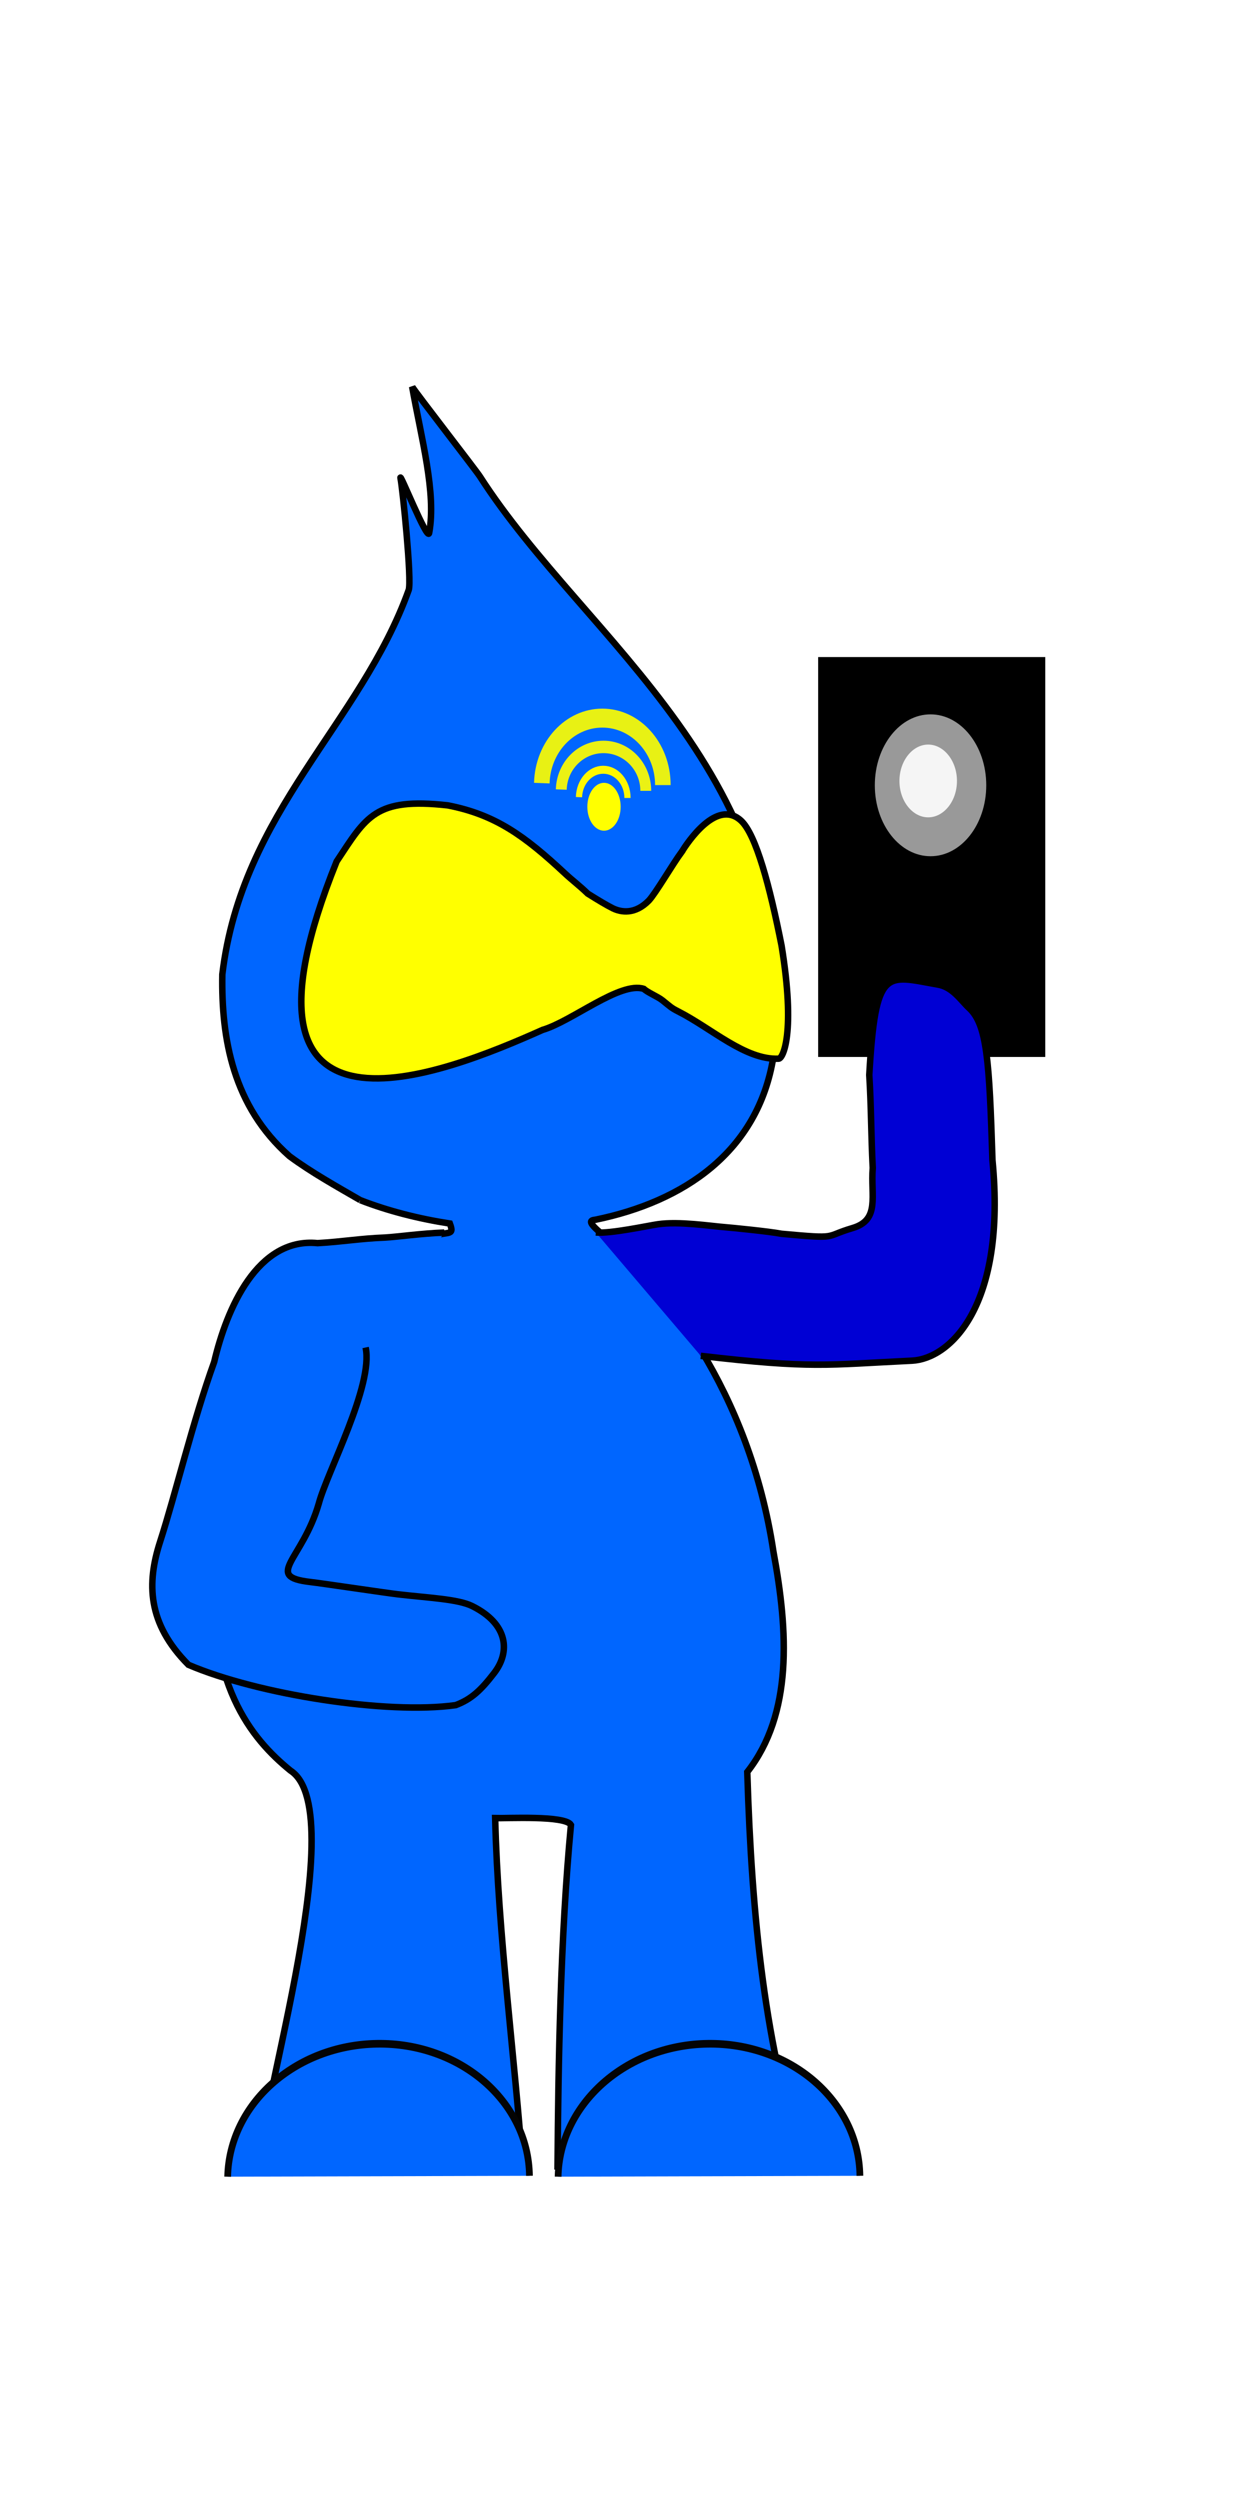
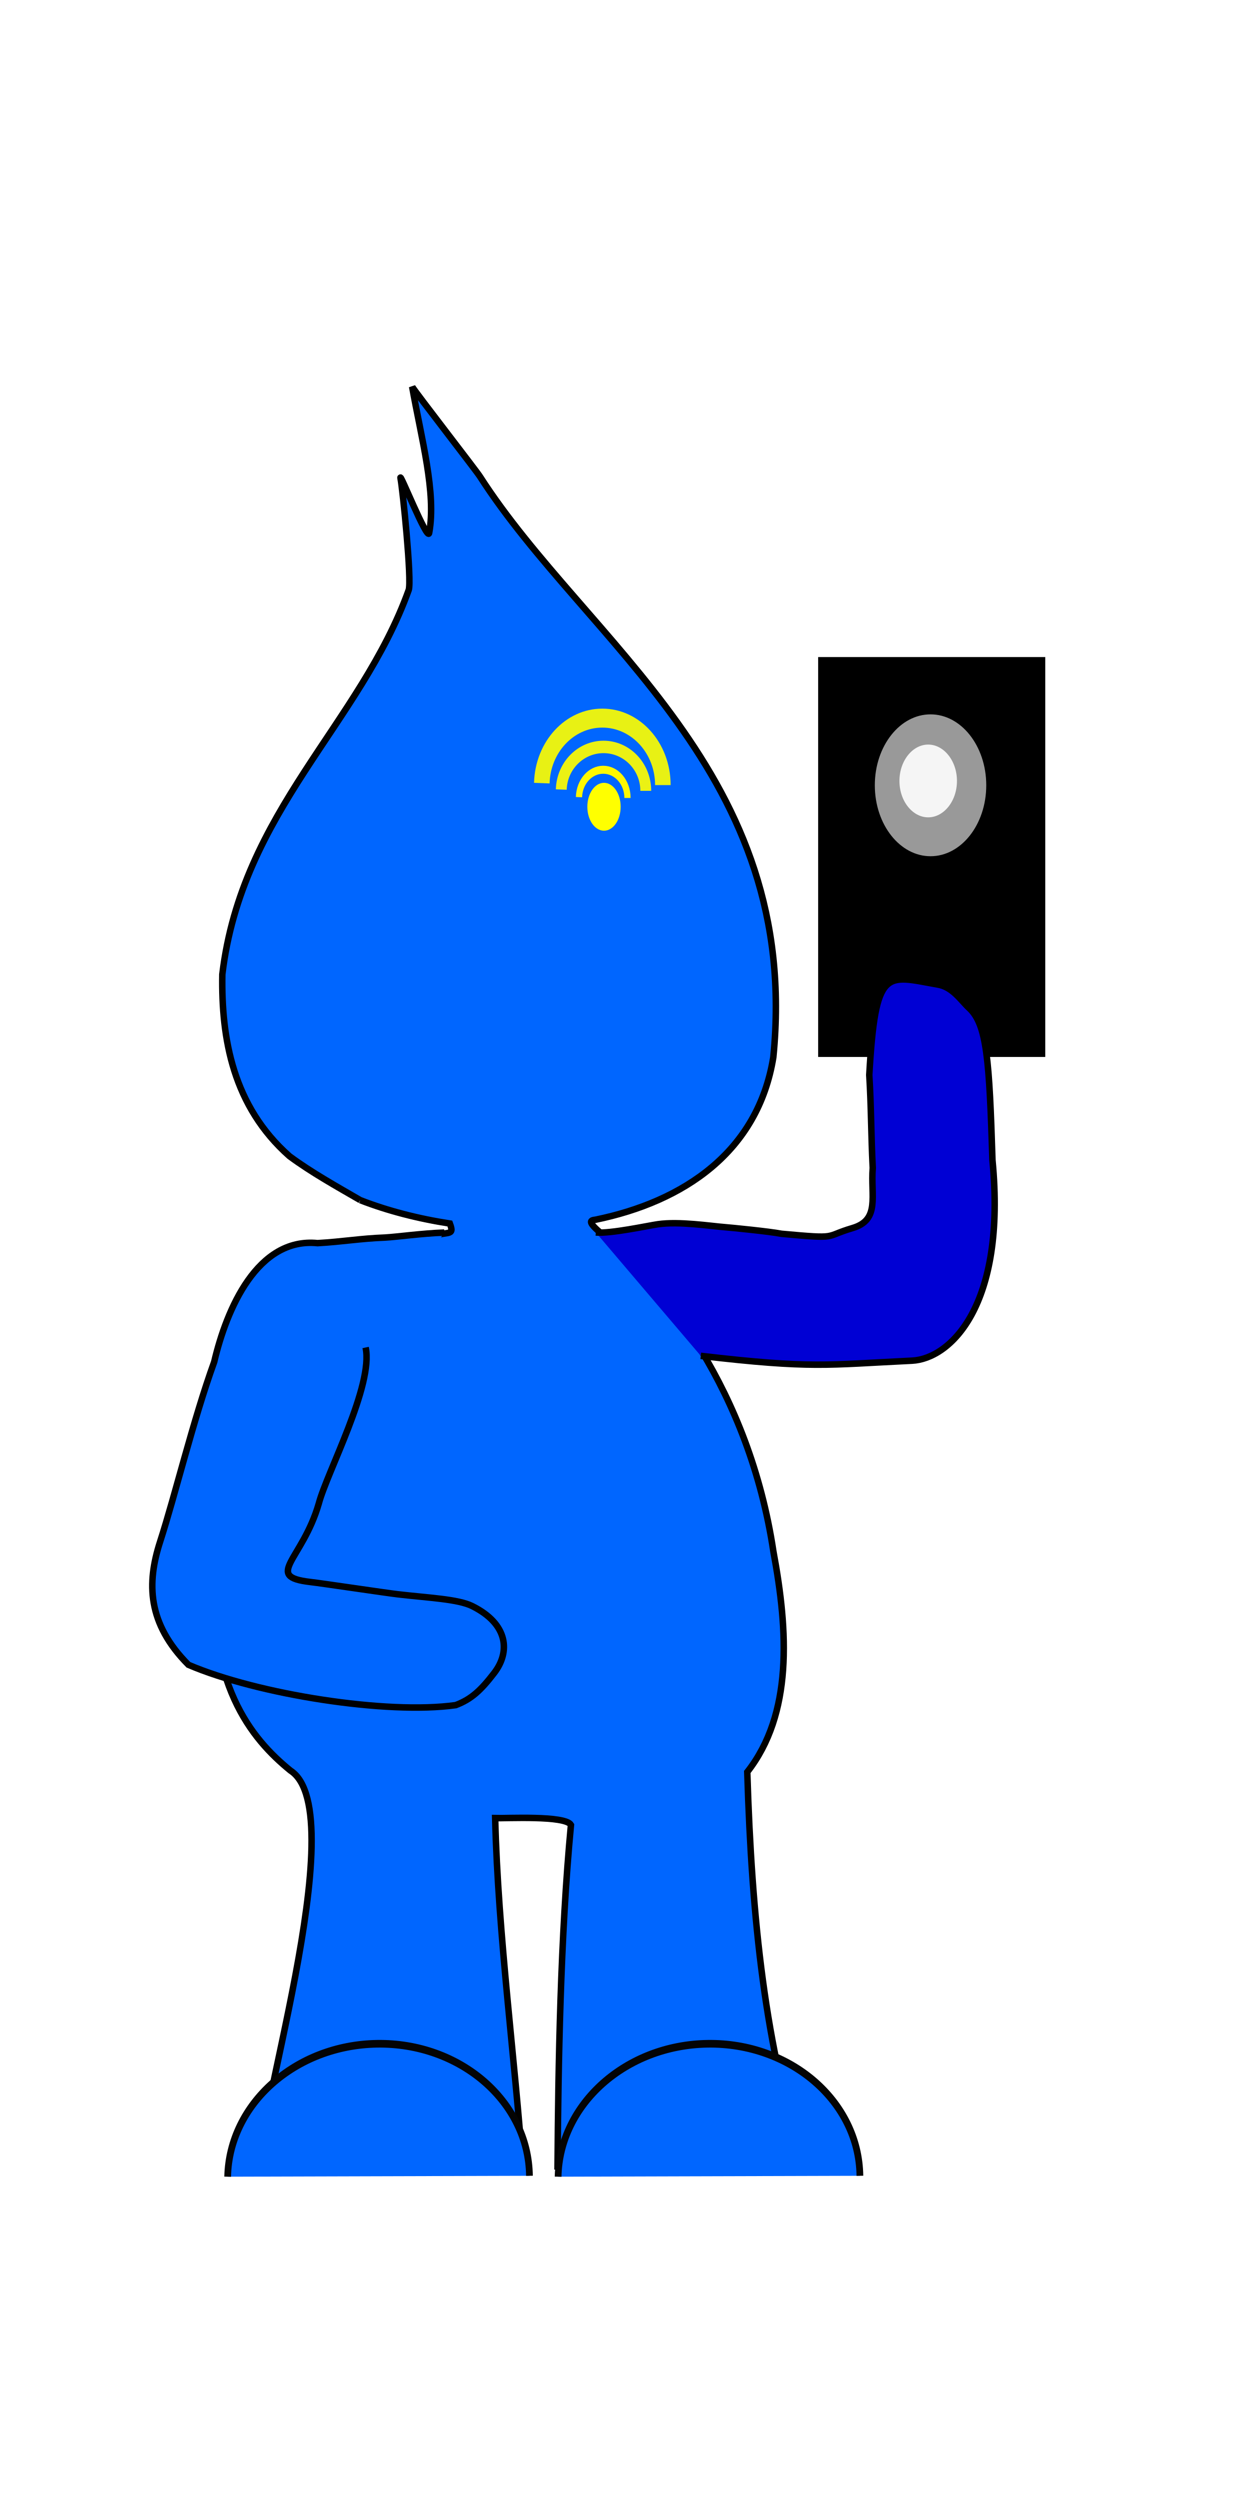
<svg xmlns="http://www.w3.org/2000/svg" xmlns:ns1="http://www.inkscape.org/namespaces/inkscape" xmlns:ns2="http://sodipodi.sourceforge.net/DTD/sodipodi-0.dtd" id="svg3746" ns1:version="0.48.3.1 r9886" viewBox="0 0 688.4 1381.6" version="1.1" ns2:docname="_svgclean2.svg">
  <defs id="defs3748">
    <filter id="filter4468" ns1:menu="Bevels" width="1.5" y="-.25" x="-.25" ns1:menu-tooltip="Neon light effect" height="1.5" ns1:label="Neon" color-interpolation-filters="sRGB">
      <feGaussianBlur id="feGaussianBlur4470" stdDeviation="1" result="result1" />
      <feComposite id="feComposite4472" operator="in" in="result1" in2="result1" result="result4" />
      <feGaussianBlur id="feGaussianBlur4474" result="result6" stdDeviation="7" in="result4" />
      <feComposite id="feComposite4476" operator="over" in="result6" in2="result4" result="result8" />
      <feComposite id="feComposite4478" operator="in" result="fbSourceGraphic" in2="result8" in="result6" />
      <feSpecularLighting id="feSpecularLighting4480" lighting-color="#ffffff" specularConstant="2" surfaceScale="2.5" result="result1" specularExponent="45" in="fbSourceGraphic">
        <fePointLight id="fePointLight4482" y="-10000" x="-5000" z="20000" />
      </feSpecularLighting>
      <feComposite id="feComposite4484" operator="in" result="result2" in2="fbSourceGraphic" in="result1" />
      <feComposite id="feComposite4486" k4="0" in2="result2" k3="1.5" k2="1.2" k1="0" result="result4" in="fbSourceGraphic" operator="arithmetic" />
      <feComposite id="feComposite4488" operator="over" in2="result4" result="result9" />
      <feBlend id="feBlend4490" in2="result9" mode="screen" />
    </filter>
    <filter id="filter4558" ns1:menu="ABCs" ns1:menu-tooltip="Basic diffuse bevel to use for building textures" ns1:label="Diffuse light" color-interpolation-filters="sRGB">
      <feGaussianBlur id="feGaussianBlur4560" in="SourceGraphic" stdDeviation="6" result="result0" />
      <feDiffuseLighting id="feDiffuseLighting4562" surfaceScale="10" diffuseConstant="1" result="result5">
        <feDistantLight id="feDistantLight4564" elevation="25" azimuth="235" />
      </feDiffuseLighting>
      <feComposite id="feComposite4566" in="result5" in2="SourceGraphic" k3="0.6" k2="0" k1="1" result="result4" k4="0" operator="arithmetic" />
    </filter>
    <filter id="filter3015" ns1:label="Drop Shadow" color-interpolation-filters="sRGB">
      <feFlood id="feFlood3017" flood-color="rgb(0,0,0)" flood-opacity=".5" result="flood" />
      <feComposite id="feComposite3019" operator="in" in="flood" in2="SourceGraphic" result="composite1" />
      <feGaussianBlur id="feGaussianBlur3021" stdDeviation="2" result="blur" />
      <feOffset id="feOffset3023" dy="4" dx="4" result="offset" />
      <feComposite id="feComposite3025" operator="over" in="SourceGraphic" in2="offset" result="fbSourceGraphic" />
      <feColorMatrix id="feColorMatrix3027" in="fbSourceGraphic" values="0 0 0 -1 0 0 0 0 -1 0 0 0 0 -1 0 0 0 0 1 0" result="fbSourceGraphicAlpha" />
      <feFlood id="feFlood3029" flood-color="rgb(0,0,0)" in="fbSourceGraphic" flood-opacity=".5" result="flood" />
      <feComposite id="feComposite3031" operator="in" in="flood" in2="fbSourceGraphic" result="composite1" />
      <feGaussianBlur id="feGaussianBlur3033" stdDeviation="2.5" result="blur" />
      <feOffset id="feOffset3035" dy="4" dx="4" result="offset" />
      <feComposite id="feComposite3037" operator="over" in="fbSourceGraphic" in2="offset" result="composite2" />
    </filter>
  </defs>
  <ns2:namedview id="base" bordercolor="#666666" ns1:pageshadow="2" ns1:window-y="0" pagecolor="#ffffff" ns1:zoom="0.35" ns1:window-width="674" ns1:window-maximized="0" ns1:window-x="0" showgrid="false" borderopacity="1.0" ns1:current-layer="layer1" ns1:cx="388.54247" ns1:cy="678.91067" ns1:window-height="645" ns1:pageopacity="0.0" ns1:document-units="px" />
  <g id="layer1" ns1:label="Capa 1" ns1:groupmode="layer" transform="translate(38.542 170.31)">
    <g id="g4875-5-7" style="filter:url(#filter3015)" transform="matrix(-1.986,0,0,1.986,-4515,3822.4)">
      <path id="path3767-2-8-8" d="m-2362.3-1684.5c-7.595 2.965-16.139 5.159-24.956 6.515-1.428 3.785 0.777 1.871 5.419 3.79 33.932 14.025 60.209 46.745 60.209 88.595 2.504 35.682-10.372 50.972-21.251 59.83-18.136 11.683 11.818 103.62 8.117 110.72-23.748 0.754-50.247 0.207-72.742-0.504 1.925-28.283 6.873-64.896 7.634-96.992-2.835 0.102-19.542-0.817-21.098 1.886 2.945 31.107 3.532 66.963 3.733 95-20 0-40.834 0.282-58.733 0-2.774-0.098-8.575 0.251-10 0 10.889-32.762 14.667-68.674 15.91-109.72-12.691-16.177-11.423-39.084-7.277-61.325 6.748-44.809 30.982-74.857 47.423-88.117 4.971-4.01 3.22-4.072 2.123-4.222-24.561-5.031-45.238-18.867-49.52-45.195-7.893-79.215 51.836-115.2 81.674-161.59 0.695-1.202 18.238-23.773 18.882-25.012-2.535 14.33-6.8 29.617-4.733 40.723 0.458 2.459 8.447-17.615 7.969-15.239-0.596 2.96-3.197 28.546-2.275 31.107 13.465 37.388 46.468 61.505 51.891 106.96 0.303 17.883-2.978 36.671-18.693 50.56-6.032 4.477-13.291 8.509-19.706 12.228" ns2:nodetypes="ccscccccccccccsccccsssccc" style="stroke:#000000;stroke-width:1.806;fill:#0066ff" ns1:connector-curvature="0" />
      <path id="path3829-2-5-0" d="m-2363.8-1643.5c-2.259 10.498 10.774 34.793 13.046 43.456 4.551 15.694 15.458 20.272 2.367 21.794-3.494 0.406-20.872 3.012-24.366 3.421-8.56 1.001-16.775 1.319-20.737 3.289-10.031 4.986-10.628 12.736-6.115 18.602 3.711 4.822 6.359 7.304 10.72 8.95 19.115 2.689 55.226-2.975 74.418-11.222 11.471-11.534 11.604-22.74 7.9-34.207-4.296-13.298-9.159-33.673-15.077-50.085-3.456-14.739-12.036-34.709-28.791-33.03-7.095-0.408-11.855-1.292-18.745-1.552-3.386-0.185-10.256-1.172-16.527-1.383" ns2:nodetypes="cccsssccscccc" style="stroke:#000000;stroke-width:1.806;fill:#0066ff" ns1:connector-curvature="0" />
      <g id="g3680-0-7" transform="matrix(1.45,0,0,1.435,1499.3,-132.83)">
        <rect id="rect3833-26-5-7" style="stroke:#000000;stroke-width:1.806;fill:#000000" transform="scale(-1,1)" height="75.734" width="41.805" y="-1185.7" x="2752" />
        <path id="path3835-0-3-9" ns2:rx="16.428572" ns2:ry="20" style="stroke:#000000;stroke-width:1.845;fill:#999999" ns2:type="arc" d="m458.57 262.36c0 11.046-7.355 20-16.429 20-9.073 0-16.429-8.954-16.429-20s7.355-20 16.429-20c9.073 0 16.429 8.954 16.429 20z" transform="matrix(-.69 0 0 .721 -2467.6 -1350.9)" ns2:cy="262.36218" ns2:cx="442.14285" />
        <path id="path3837-86-8-5" ns2:rx="7.3853002" ns2:ry="10.6191" style="filter:url(#filter4468);stroke:#000000;stroke-width:1.668;fill:#e6e6e6" ns2:type="arc" d="m446.09 255.23c0 5.865-3.307 10.619-7.385 10.619s-7.385-4.754-7.385-10.619c0-5.865 3.307-10.619 7.385-10.619s7.385 4.754 7.385 10.619z" transform="matrix(-.843 0 0 .721 -2402.4 -1346.6)" ns2:cy="255.23048" ns2:cx="438.70428" />
      </g>
      <path id="path3831-9-9-0" style="stroke:#000000;stroke-width:1.806;fill:#0000d4" d="m-2427.9-1675.5c-4.099 0.374-14.34-1.861-17.247-2.289-5.946-0.875-14.731 0.514-18.834 0.83-1.492 0.115-12.271 1.167-15.62 1.825-16.33 1.491-11.563 0.818-19.74-1.587-7.775-2.282-5.026-8.913-5.648-16.737 0.475-9.327 0.408-16.833 0.964-25.875-1.746-30.227-4.6-27.715-19.044-25.157-4.152 0.662-6.429 4.394-8.769 6.562-4.947 4.585-5.604 14.404-6.485 42.296-3.941 40.61 11.857 55.298 22.401 55.806 23.804 1.145 27.757 2.273 58.808-1.344" ns1:transform-center-x="-20.885012" ns2:nodetypes="csscccccscsc" ns1:transform-center-y="-22.837723" ns1:connector-curvature="0" />
      <g id="g3886-6-8-9" transform="matrix(-.1 0 0 .151 -2450.2 -1873.4)">
        <path id="path3846-11-80-0" ns2:rx="21.499872" ns2:ry="41.868172" style="fill:#ffff00" ns2:type="arc" d="m-181.05 530.71c0 23.123-9.626 41.868-21.5 41.868s-21.5-18.745-21.5-41.868 9.626-41.868 21.5-41.868 21.5 18.745 21.5 41.868z" transform="matrix(2.158,0,0,1.054,236.8,-33.213)" ns2:cy="530.7074" ns2:cx="-202.55144" />
        <path id="path3848-6-7-4" ns2:rx="98.446785" ns2:ry="89.394203" style="stroke:#fff800;stroke-width:25.317;fill:none" ns2:type="arc" d="m-126.74 356.45c0 49.371-44.076 89.394-98.447 89.394-53.245 0-96.841-38.442-98.404-86.77" ns2:open="true" transform="matrix(.686 0 0 -.582 -47.961 717.42)" ns2:cy="356.44525" ns2:cx="-225.18288" ns2:end="3.112234" ns2:start="0" />
        <path id="path3848-1-3-9-4" ns2:rx="98.446785" ns2:ry="89.394203" style="stroke:#ebf114;stroke-width:25.317;fill:none" ns2:type="arc" d="m-126.74 356.45c0 49.371-44.076 89.394-98.447 89.394-53.245 0-96.841-38.442-98.404-86.77" ns2:open="true" transform="matrix(1.195 0 0 -.905 67.44 819.39)" ns2:cy="356.44525" ns2:cx="-225.18288" ns2:end="3.112234" ns2:start="0" />
        <path id="path3848-1-0-2-5-3" ns2:rx="98.446785" ns2:ry="89.394203" style="stroke:#e8f114;stroke-width:25.317;fill:none" ns2:type="arc" d="m-126.74 356.45c0 49.371-44.076 89.394-98.447 89.394-53.245 0-96.841-38.442-98.404-86.77" ns2:open="true" transform="matrix(1.712,0,0,-1.381,180.56,978.51)" ns2:cy="356.44525" ns2:cx="-225.18288" ns2:end="3.112234" ns2:start="0" />
      </g>
-       <path id="path3765-0-4-7" d="m-2451.8-1781.4c2.57 3.471 7.221 11.496 9.157 13.56 3.836 3.907 7.699 3.294 10.098 2.107 1.604-0.813 3.786-2.095 6.892-4.045 2.411-2.326 4.265-3.664 6.4-5.656 11.154-10.402 19.323-16.34 32.588-18.908 20.249-2.236 22.651 3.118 30.931 15.607 34.351 85.18-30.172 59.007-57.334 46.869-8.145-2.377-21.616-13.572-28.192-11.41-1.049 1.007-3.839 2.116-5.194 3.198-2.223 1.774-2.325 2.03-4.406 3.088-9.281 4.716-18.697 13.564-27.931 13.139-1.2 0.023-4.787-7.098-0.809-31.493 3.248-16.37 7.077-30.848 11.265-34.73 6.768-6.274 14.928 6.096 16.536 8.673z" ns2:nodetypes="ccccsccccssccsc" style="filter:url(#filter4558);stroke:#000000;stroke-width:1.806;fill:#ffff00" ns1:connector-curvature="0" />
      <path id="path3705-2-4" ns2:rx="87.348465" ns2:ry="68.684258" style="stroke:#040404;stroke-width:3.906;fill:#0066ff" ns2:type="arc" d="m-3128.1-1833.3c0 37.933-39.107 68.684-87.348 68.684-47.2 0-85.862-29.484-87.308-66.58" ns2:open="true" transform="matrix(-.481 -.008 .007 -.545 -3901.2 -2437.2)" ns2:cy="-1833.2966" ns2:cx="-3215.4685" ns2:end="3.1109579" ns2:start="0" />
      <path id="path3705-7-3-1" ns2:rx="87.348465" ns2:ry="68.684258" style="stroke:#040404;stroke-width:3.906;fill:#0066ff" ns2:type="arc" d="m-3128.1-1833.3c0 37.933-39.107 68.684-87.348 68.684-47.2 0-85.862-29.484-87.308-66.58" ns2:open="true" transform="matrix(-.481 -.008 .007 -.545 -3993.2 -2437.2)" ns2:cy="-1833.2966" ns2:cx="-3215.4685" ns2:end="3.1109579" ns2:start="0" />
    </g>
  </g>
</svg>